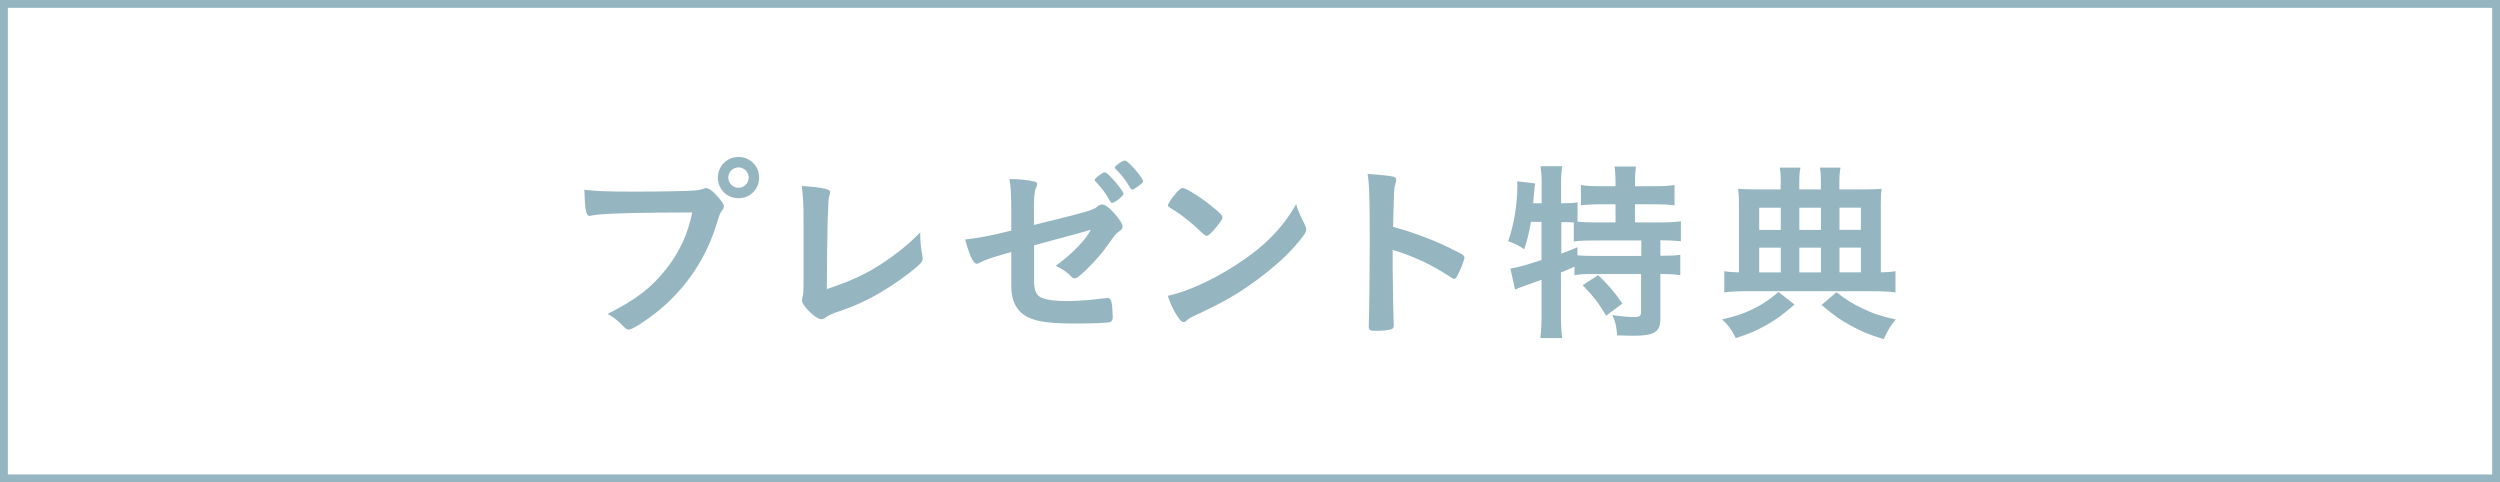
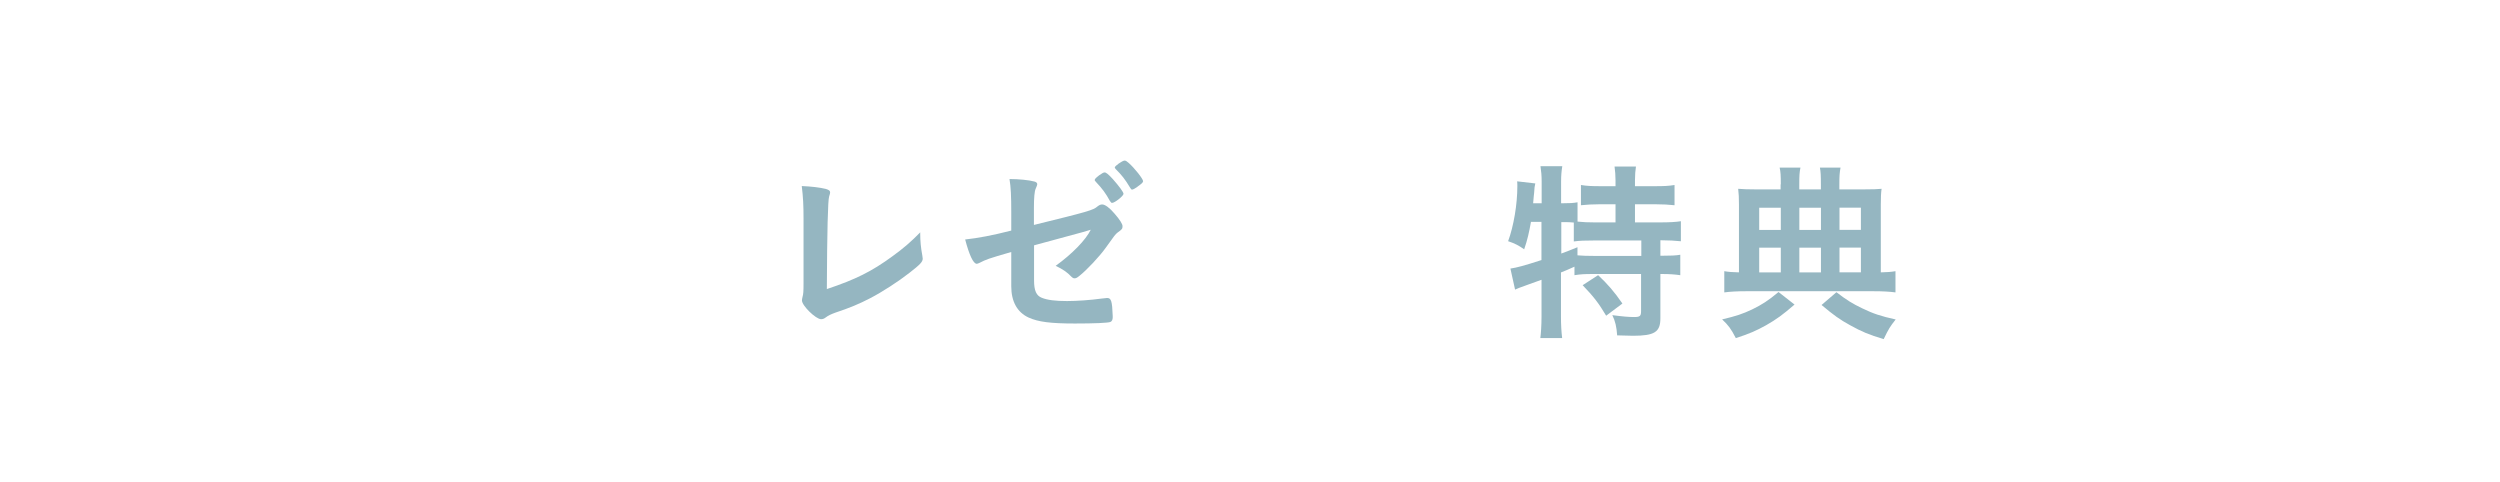
<svg xmlns="http://www.w3.org/2000/svg" id="_レイヤー_2" viewBox="0 0 381.75 73.65">
  <defs>
    <style>.cls-1{fill:#95b6c1;}.cls-2{fill:none;stroke:#95b6c1;stroke-miterlimit:10;stroke-width:1.2px;}</style>
  </defs>
  <g id="design">
    <g>
-       <rect class="cls-2" x=".6" y=".6" width="380.55" height="72.45" />
      <g>
-         <path class="cls-1" d="M100.07,32.48c-5.27,.03-8.99,.21-9.93,.47-.03,.03-.06,.03-.09,.03-.56,0-.74-.97-.82-4.01,1.44,.21,3.33,.29,7.69,.29,3.95,0,8.57-.09,9.31-.18,.53-.06,.71-.09,1.24-.29,.15-.06,.21-.06,.32-.06,.5,0,1.12,.47,2.06,1.59,.56,.71,.68,.88,.68,1.21,0,.21-.09,.38-.29,.65-.29,.35-.32,.44-.97,2.5-1.65,5.19-4.92,9.84-9.34,13.26-1.77,1.36-3.45,2.39-3.89,2.39-.32,0-.38-.03-1.06-.71-.8-.8-1.41-1.27-2.21-1.68,4.33-2.18,6.69-3.98,8.96-6.87,2.03-2.56,3.3-5.33,3.98-8.63q-2.3,.03-5.63,.03Zm15.85-5.36c0,1.77-1.38,3.15-3.15,3.15s-3.15-1.38-3.15-3.15,1.39-3.15,3.15-3.15,3.15,1.38,3.15,3.15Zm-4.71,0c0,.85,.71,1.56,1.56,1.56s1.56-.71,1.56-1.56-.71-1.56-1.56-1.56-1.56,.71-1.56,1.56Z" />
        <path class="cls-1" d="M122.7,33.39c0-2.03-.06-3.24-.27-4.98,1.44,.06,2.74,.21,3.68,.44,.47,.15,.65,.27,.65,.53,0,.12-.03,.26-.15,.62q-.29,.85-.35,14.14c4.39-1.47,6.84-2.68,10.02-5.01,1.68-1.21,2.89-2.27,4.24-3.65v.27c0,1.03,.09,2.06,.32,3.27,.03,.26,.06,.38,.06,.47,0,.5-.41,.91-2,2.15-1.65,1.3-4.18,2.95-6.07,3.92-1.59,.83-3.12,1.47-5.27,2.18-.65,.24-1.09,.44-1.44,.71-.27,.21-.47,.29-.74,.29-.8,0-2.92-2.06-2.92-2.86,0-.15,.03-.29,.09-.56,.12-.41,.15-.83,.15-2v-9.93Z" />
        <path class="cls-1" d="M157.91,34.34c8.25-2.03,9.02-2.24,9.69-2.83,.27-.21,.47-.29,.71-.29,.44,0,1.15,.53,1.89,1.41,.8,.91,1.21,1.59,1.21,1.89,0,.41-.06,.5-.77,1-.32,.27-.41,.35-1.83,2.36-.88,1.24-2.86,3.36-3.98,4.24-.35,.29-.53,.38-.74,.38-.18,0-.29-.06-.5-.26-.65-.68-1.24-1.09-2.39-1.65,2.5-1.8,4.6-3.95,5.36-5.51l-1.18,.35c-.12,.03-2.59,.71-7.48,2.03v5.36c0,1.56,.35,2.33,1.18,2.65,.85,.35,2.09,.5,3.86,.5,1.47,0,3.62-.15,5.27-.38,.62-.06,.77-.09,.85-.09,.62,0,.77,.47,.85,2.74v.24c0,.32-.12,.59-.35,.68-.35,.15-2.48,.24-5.42,.24-3.68,0-5.6-.24-7.07-.91-1.74-.8-2.65-2.45-2.65-4.77v-5.24c-3.48,1-3.86,1.15-4.83,1.65-.21,.09-.32,.15-.44,.15-.53,0-1.15-1.36-1.77-3.71,1.94-.21,4.15-.62,7.04-1.36v-2.77c0-2.47-.06-3.86-.27-5.1,1.38,0,2.98,.15,3.8,.38,.27,.06,.44,.21,.44,.41q0,.15-.24,.68c-.18,.38-.27,1.38-.27,2.92v2.62Zm11.61-3.59c-.68-1.24-1.18-1.92-2.18-2.98-.15-.18-.18-.21-.18-.26,0-.18,.18-.35,.68-.74,.44-.32,.68-.44,.83-.44,.24,0,.56,.26,1.27,1.03,.91,1.03,1.62,1.97,1.62,2.24,0,.32-1.33,1.38-1.74,1.38-.12,0-.18-.06-.29-.24Zm4.15-2.21c-.38,.26-.65,.41-.8,.41-.09,0-.15-.03-.29-.27-.8-1.33-1.27-1.92-2.21-2.86-.09-.12-.15-.18-.15-.24,0-.24,1.18-1.06,1.5-1.06,.18,0,.32,.09,.62,.35,.91,.8,2.21,2.45,2.21,2.8,0,.18-.24,.41-.88,.85Z" />
-         <path class="cls-1" d="M199.26,34.37c.15,.29,.21,.5,.21,.68,0,.29-.12,.5-.5,1.03-1.62,2.12-3.36,3.83-5.98,5.86-2.95,2.3-5.45,3.83-8.99,5.51-2.27,1.06-2.39,1.12-2.74,1.44-.24,.24-.35,.29-.53,.29-.27,0-.5-.24-.94-.88-.59-.88-1.15-2.09-1.47-3.12,2.98-.68,6.54-2.27,9.99-4.45,4.54-2.86,7.4-5.69,9.61-9.55,.32,1.09,.59,1.68,1.36,3.18Zm-19.62-4.95c.5-.56,.71-.71,.97-.71,.56,.03,2.77,1.44,4.6,2.92,1.12,.91,1.47,1.3,1.47,1.59,0,.21-.53,1-1.24,1.8-.65,.74-.97,1-1.21,1q-.21,0-1.41-1.15c-.77-.74-2.3-1.97-3.06-2.45q-1.03-.68-1.24-.79c-.12-.09-.18-.18-.18-.27,0-.26,.56-1.09,1.3-1.94Z" />
-         <path class="cls-1" d="M212.67,41.5c0,1.8,.09,6.6,.15,7.99v.15c0,.26-.06,.47-.21,.56-.21,.18-1.38,.32-2.48,.32-.94,0-1.12-.09-1.12-.68v-.12c.06-.77,.15-9.25,.15-12.76,0-6.78-.06-8.69-.32-10.4,2.12,.15,3.06,.24,3.92,.41,.29,.09,.44,.24,.44,.47q0,.15-.12,.65c-.12,.35-.18,.77-.21,1.24,0,.06-.06,1.83-.15,5.3q2.09,.59,3.3,1.03c2.95,1.03,4.63,1.8,7.25,3.18,.24,.18,.35,.32,.35,.5,0,.29-.53,1.71-1,2.59-.24,.5-.38,.65-.56,.65-.12,0-.27-.06-.47-.21-2.89-1.92-5.92-3.33-8.93-4.21v3.33Z" />
        <path class="cls-1" d="M233.77,33.92c-.27,1.53-.53,2.71-1.03,4.15-.82-.59-1.47-.91-2.45-1.24,.85-2.3,1.41-5.63,1.41-8.43,0-.21,0-.38-.03-.71l2.77,.32c-.12,.5-.12,.56-.18,1.47,0,0-.09,.71-.15,1.56h1.3v-3.33c0-.88-.06-1.56-.18-2.33h3.33c-.12,.74-.18,1.42-.18,2.33v3.33h.24c1.03,0,1.65-.03,2.27-.15v2.95c.94,.09,1.56,.12,2.59,.12h3.21v-2.77h-2.36c-1.15,0-2.09,.06-2.92,.15v-3.09c.91,.15,1.62,.18,2.92,.18h2.36v-.88c0-.8-.06-1.44-.15-2.12h3.27c-.09,.62-.15,1.24-.15,2.09v.91h3.09c1.3,0,2.03-.03,2.95-.18v3.09c-.82-.09-1.8-.15-2.95-.15h-3.09v2.77h3.83c1.44,0,2.45-.06,3.18-.18v3.06c-.85-.09-1.89-.15-2.95-.15h-.18v2.36h.27c1.33,0,2.09-.03,2.77-.15v3.12c-.85-.12-1.65-.18-2.77-.18h-.27v6.78c0,2.09-.91,2.65-4.18,2.65-.47,0-1.62-.03-2.42-.06-.09-1.3-.29-2.18-.74-3.09,1.56,.21,2.53,.29,3.33,.29,.88,0,1.06-.15,1.06-.88v-5.69h-7.43c-1.15,0-1.83,.03-2.74,.18v-1.3c-.71,.32-1.44,.65-2.06,.88v6.75c0,1.21,.06,2.3,.18,3.27h-3.33c.09-.65,.18-1.97,.18-3.27v-5.63q-1.03,.38-1.89,.68c-1.5,.53-1.86,.68-2.15,.82l-.71-3.21c1-.15,2.09-.44,4.74-1.3v-5.83h-1.65Zm4.63,4.8c1.03-.38,1.41-.53,2.48-.97v1.24c.71,.06,1.5,.09,2.71,.09h7.04v-2.36h-7.13c-1.47,0-2.33,.03-3.18,.15v-2.89c-.62-.06-.94-.06-1.44-.06h-.47v4.8Zm5.63,3.3c1.41,1.3,2.5,2.56,3.71,4.33l-2.48,1.86c-1.12-1.89-1.94-2.95-3.59-4.66l2.36-1.53Z" />
        <path class="cls-1" d="M274.02,46.51c-1.8,1.56-2.74,2.24-4.33,3.15-1.53,.85-2.56,1.3-4.63,1.97-.74-1.44-1.12-1.94-2.09-2.86,2.12-.5,3.12-.83,4.6-1.53,1.5-.74,2.39-1.3,4.01-2.65l2.45,1.92Zm-2.09-18.36c0-1.36-.03-1.89-.18-2.56h3.18c-.15,.74-.18,1.21-.18,2.62v.71h3.3v-.71c0-1.47-.03-1.97-.15-2.62h3.15c-.15,.83-.18,1.33-.18,2.59v.74h3.65c1.41,0,2.24-.03,2.8-.09-.09,.59-.12,1.36-.12,2.42v10.34c1.03-.03,1.53-.06,2.24-.18v3.24c-.88-.12-1.94-.18-3.33-.18h-19.48c-1.38,0-2.45,.06-3.33,.18v-3.24c.71,.12,1.18,.15,2.24,.18v-10.37c0-1-.03-1.68-.12-2.39,.74,.06,1.53,.09,2.74,.09h3.74v-.77Zm0,3.57h-3.3v3.39h3.3v-3.39Zm0,6.1h-3.3v3.77h3.3v-3.77Zm6.13-2.71v-3.39h-3.3v3.39h3.3Zm0,6.48v-3.77h-3.3v3.77h3.3Zm2.36,3.03c1.62,1.24,2.45,1.74,3.92,2.45,1.71,.83,2.86,1.21,5.13,1.71-.88,1.12-1.06,1.41-1.83,3-2.21-.65-3.39-1.15-5.13-2.12-1.56-.85-2.5-1.53-4.36-3.09l2.27-1.95Zm3.74-9.52v-3.39h-3.27v3.39h3.27Zm0,6.48v-3.77h-3.27v3.77h3.27Z" />
      </g>
    </g>
  </g>
</svg>